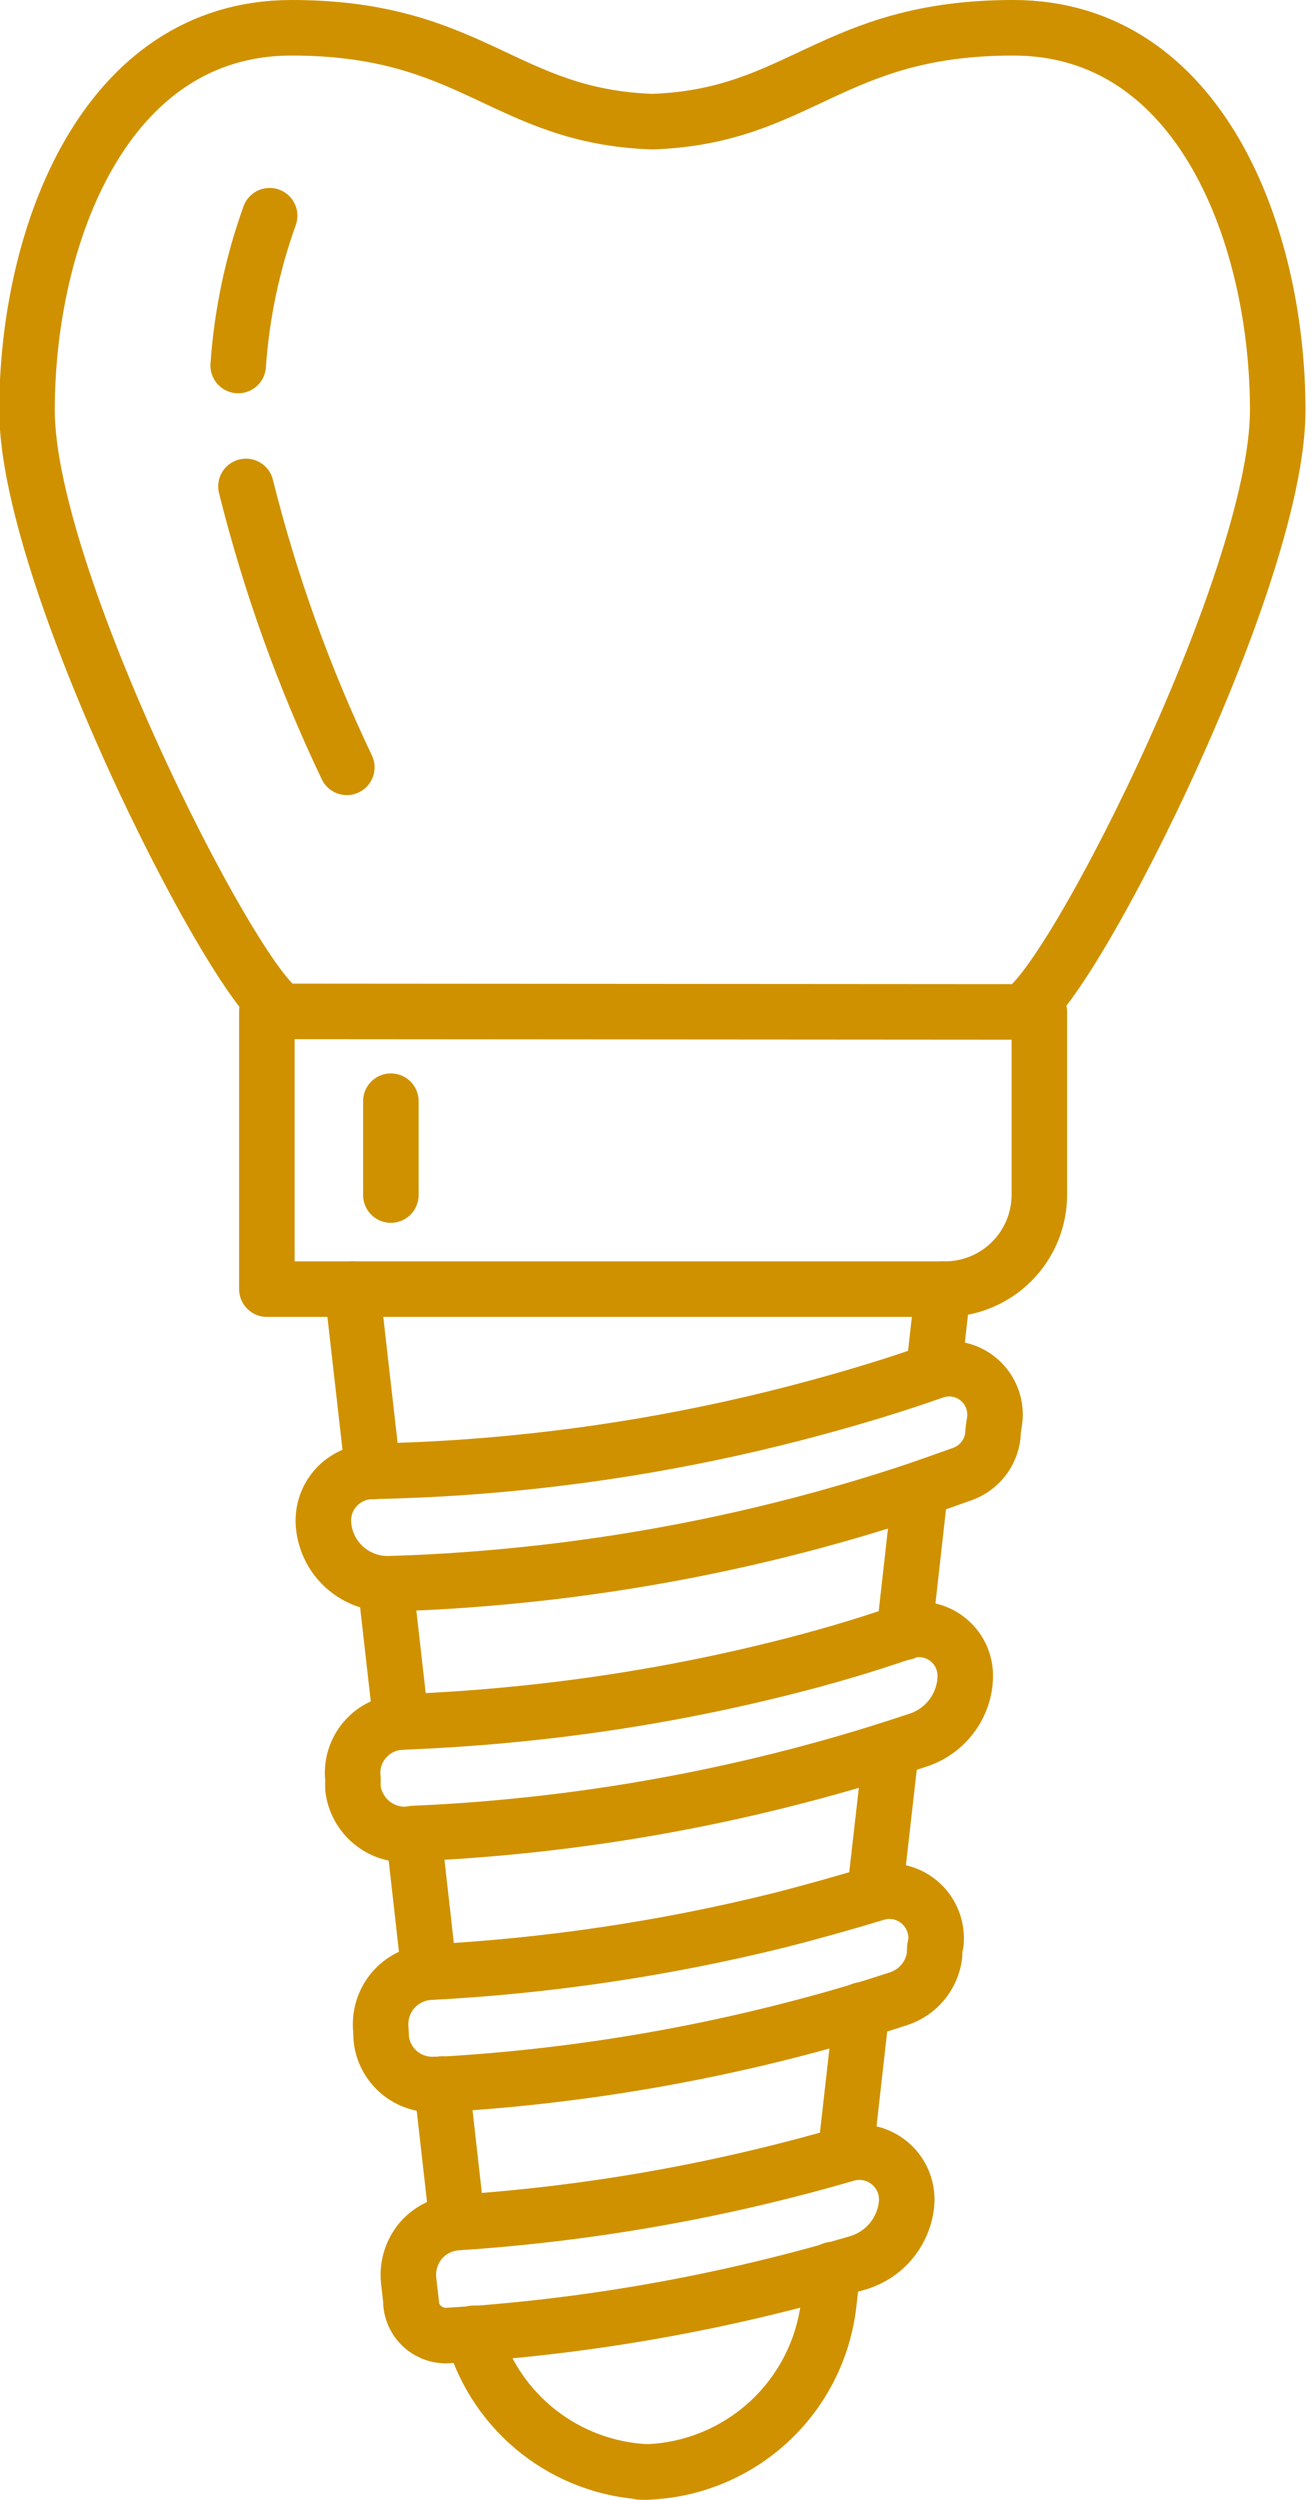
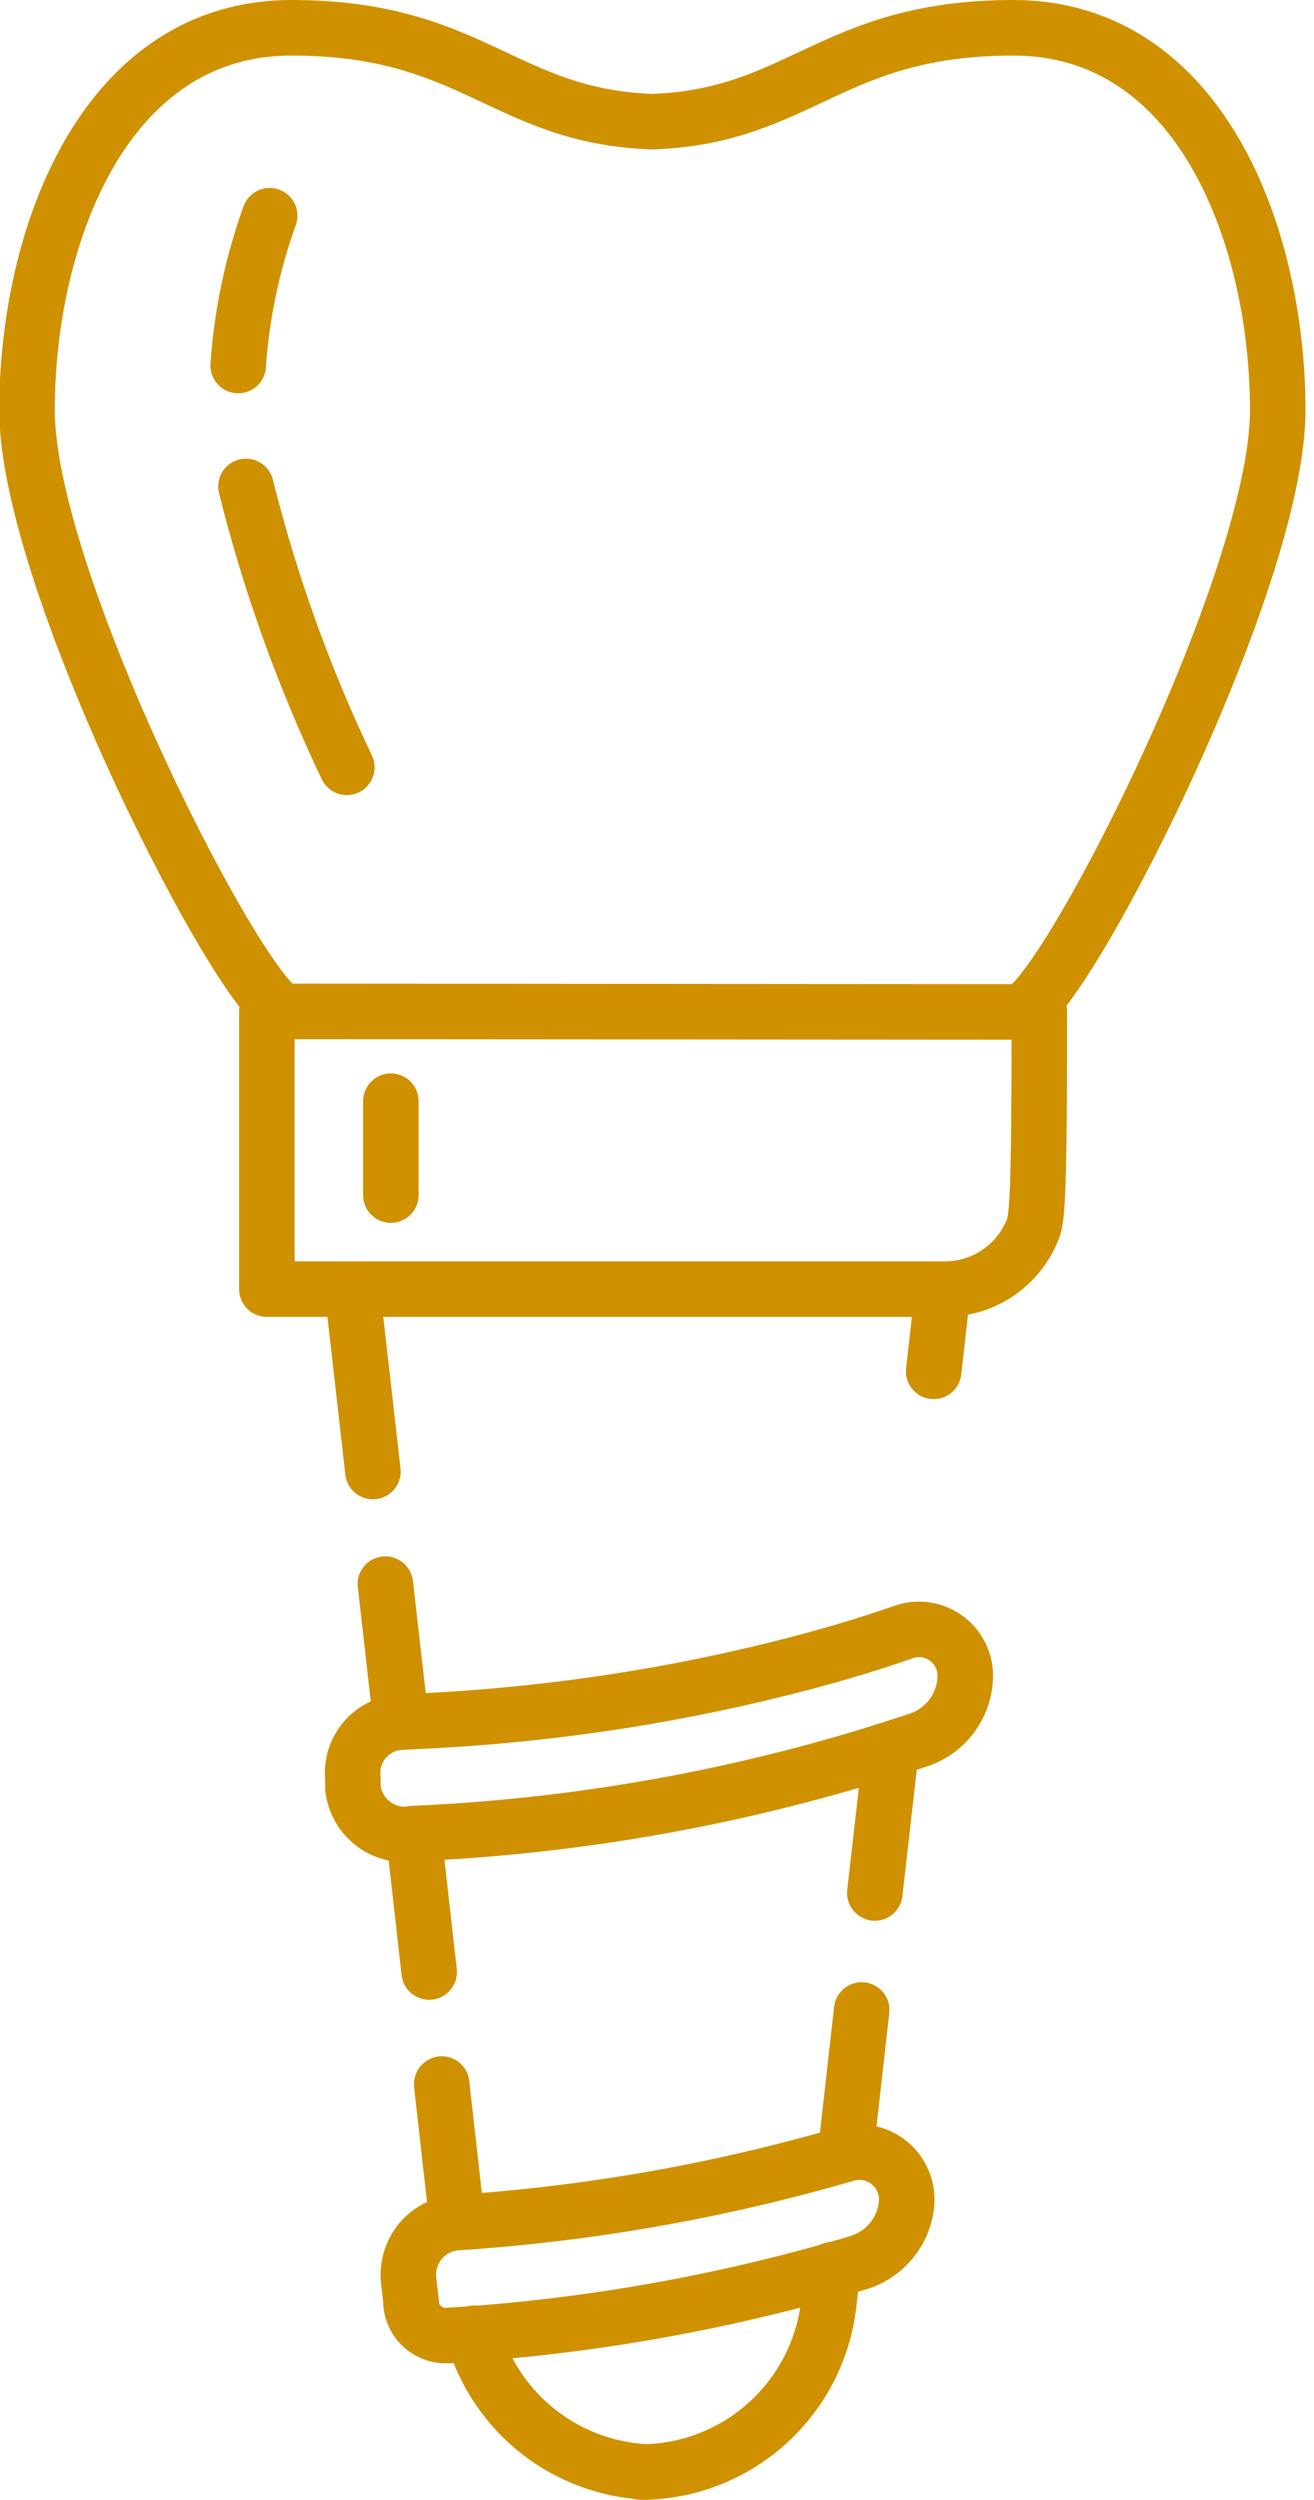
<svg xmlns="http://www.w3.org/2000/svg" width="71" height="135" viewBox="0 0 71 135" fill="none">
  <g clip-path="url(#clip0_136_2)">
    <path d="M15.46 54.65C13.4 54.65 1.46 31.55 1.46 22.16C1.46 12.77 5.64 1.5 15.75 1.5C25.57 1.5 27.23 6.29 35.25 6.57C43.25 6.29 44.93 1.5 54.75 1.5C64.86 1.5 69.04 12.76 69.04 22.16C69.04 31.56 57.14 54.65 55.04 54.65" stroke="#CF9100" stroke-width="3" stroke-linecap="round" stroke-linejoin="round" />
    <path d="M12.87 19.74C13.061 16.978 13.633 14.255 14.57 11.65" stroke="#CF9100" stroke-width="3" stroke-linecap="round" stroke-linejoin="round" />
    <path d="M18.74 41.44C16.42 36.578 14.595 31.496 13.29 26.27" stroke="#CF9100" stroke-width="3" stroke-linecap="round" stroke-linejoin="round" />
-     <path d="M56.16 54.65V64.52C56.16 65.19 56.028 65.853 55.772 66.472C55.515 67.09 55.14 67.653 54.666 68.126C54.193 68.6 53.63 68.975 53.012 69.232C52.393 69.488 51.73 69.62 51.06 69.62H14.42V54.62L56.16 54.65Z" stroke="#CF9100" stroke-width="3" stroke-linecap="round" stroke-linejoin="round" />
+     <path d="M56.16 54.65C56.16 65.19 56.028 65.853 55.772 66.472C55.515 67.09 55.14 67.653 54.666 68.126C54.193 68.6 53.63 68.975 53.012 69.232C52.393 69.488 51.73 69.62 51.06 69.62H14.42V54.62L56.16 54.65Z" stroke="#CF9100" stroke-width="3" stroke-linecap="round" stroke-linejoin="round" />
    <path d="M20.82 85.55L20.83 85.59L21.67 93" stroke="#CF9100" stroke-width="3" stroke-linecap="round" stroke-linejoin="round" />
    <path d="M23.87 112.55L23.88 112.69L24.7 119.97" stroke="#CF9100" stroke-width="3" stroke-linecap="round" stroke-linejoin="round" />
    <path d="M34.95 133.5C32.826 133.402 30.785 132.646 29.109 131.336C27.434 130.026 26.208 128.228 25.6 126.19C25.596 126.13 25.596 126.07 25.6 126.01" stroke="#CF9100" stroke-width="3" stroke-linecap="round" stroke-linejoin="round" />
    <path d="M22.34 99.06L22.36 99.15L22.87 103.66L23.02 105.01L23.19 106.5" stroke="#CF9100" stroke-width="3" stroke-linecap="round" stroke-linejoin="round" />
    <path d="M20.15 79.47L19.03 69.62" stroke="#CF9100" stroke-width="3" stroke-linecap="round" stroke-linejoin="round" />
    <path d="M48.15 94.48V94.49L47.27 102.23" stroke="#CF9100" stroke-width="3" stroke-linecap="round" stroke-linejoin="round" />
    <path d="M34.6 133.5H34.95C37.406 133.415 39.75 132.45 41.554 130.782C43.359 129.113 44.503 126.852 44.78 124.41L44.99 122.57" stroke="#CF9100" stroke-width="3" stroke-linecap="round" stroke-linejoin="round" />
    <path d="M50.95 69.62L50.45 74.06" stroke="#CF9100" stroke-width="3" stroke-linecap="round" stroke-linejoin="round" />
    <path d="M46.56 108.55L45.69 116.27" stroke="#CF9100" stroke-width="3" stroke-linecap="round" stroke-linejoin="round" />
-     <path d="M49.73 80.41L48.86 88.16" stroke="#CF9100" stroke-width="3" stroke-linecap="round" stroke-linejoin="round" />
-     <path d="M17.49 82.44C17.585 83.309 18.005 84.109 18.665 84.682C19.325 85.255 20.177 85.558 21.05 85.53C22.78 85.48 24.55 85.38 26.21 85.24C31.994 84.767 37.726 83.79 43.34 82.32V82.32C45.54 81.74 47.65 81.11 49.73 80.41L52.02 79.6C52.458 79.439 52.843 79.159 53.131 78.792C53.419 78.424 53.599 77.984 53.65 77.52C53.65 77.25 53.71 76.97 53.75 76.67C53.796 76.254 53.737 75.834 53.577 75.448C53.417 75.061 53.162 74.722 52.836 74.46C52.51 74.199 52.123 74.024 51.711 73.952C51.299 73.881 50.876 73.914 50.48 74.05V74.05C48.48 74.76 46.31 75.42 44.17 76C38.012 77.677 31.706 78.756 25.34 79.22C23.57 79.35 21.68 79.43 20.12 79.46C19.741 79.464 19.367 79.548 19.022 79.707C18.677 79.865 18.37 80.095 18.12 80.38C17.877 80.66 17.696 80.989 17.587 81.343C17.479 81.698 17.446 82.072 17.49 82.44V82.44Z" stroke="#CF9100" stroke-width="3" stroke-linecap="round" stroke-linejoin="round" />
    <path d="M22.01 99.07C21.295 99.103 20.593 98.863 20.048 98.399C19.502 97.935 19.153 97.281 19.07 96.57V96.06C19.027 95.684 19.062 95.302 19.174 94.94C19.285 94.578 19.47 94.243 19.717 93.956C19.964 93.668 20.267 93.435 20.609 93.271C20.95 93.106 21.321 93.014 21.7 93V93C23.61 92.92 25.52 92.8 27.4 92.62C32.356 92.158 37.27 91.323 42.1 90.12C44.36 89.56 46.64 88.9 48.88 88.12C49.279 87.99 49.705 87.962 50.117 88.039C50.53 88.116 50.916 88.296 51.241 88.562C51.566 88.828 51.819 89.172 51.976 89.561C52.133 89.95 52.189 90.373 52.14 90.79V90.86C52.062 91.564 51.784 92.231 51.34 92.782C50.895 93.333 50.302 93.745 49.63 93.97L48.15 94.45C45.96 95.15 43.64 95.8 41.26 96.37C36.88 97.422 32.433 98.174 27.95 98.62C26.103 98.807 24.237 98.94 22.35 99.02L22.01 99.07Z" stroke="#CF9100" stroke-width="3" stroke-linecap="round" stroke-linejoin="round" />
-     <path d="M20.6 110.1C20.676 110.81 21.023 111.463 21.569 111.923C22.115 112.384 22.817 112.615 23.53 112.57H23.87C31.564 112.127 39.179 110.785 46.56 108.57C47.23 108.37 47.89 108.16 48.56 107.94C49.076 107.772 49.533 107.459 49.877 107.039C50.221 106.619 50.437 106.109 50.5 105.57C50.5 105.35 50.5 105.14 50.57 104.95C50.615 104.533 50.556 104.111 50.399 103.722C50.242 103.333 49.992 102.989 49.67 102.72C49.348 102.449 48.963 102.265 48.55 102.182C48.138 102.1 47.711 102.123 47.31 102.25V102.25C45.66 102.75 43.89 103.25 42.08 103.71C35.897 105.241 29.581 106.179 23.22 106.51C22.836 106.53 22.46 106.63 22.116 106.802C21.772 106.974 21.467 107.215 21.22 107.51C20.977 107.803 20.796 108.141 20.686 108.505C20.576 108.869 20.54 109.252 20.58 109.63L20.6 110.1Z" stroke="#CF9100" stroke-width="3" stroke-linecap="round" stroke-linejoin="round" />
    <path d="M22.21 124.44C22.261 124.925 22.497 125.372 22.87 125.687C23.243 126.002 23.723 126.161 24.21 126.13C31.243 125.7 38.209 124.517 44.99 122.6L46.34 122.21C47.041 122.005 47.665 121.598 48.135 121.039C48.605 120.481 48.899 119.795 48.98 119.07V119.07C49.026 118.651 48.969 118.228 48.812 117.837C48.656 117.446 48.405 117.099 48.083 116.828C47.76 116.557 47.376 116.37 46.964 116.283C46.552 116.196 46.124 116.212 45.72 116.33V116.33C38.875 118.321 31.833 119.562 24.72 120.03V120.03C24.336 120.052 23.961 120.152 23.617 120.324C23.273 120.496 22.968 120.736 22.72 121.03C22.477 121.325 22.296 121.665 22.186 122.031C22.076 122.396 22.04 122.78 22.08 123.16L22.23 124.46L22.21 124.44Z" stroke="#CF9100" stroke-width="3" stroke-linecap="round" stroke-linejoin="round" />
    <path d="M21.12 59.47V64.54" stroke="#CF9100" stroke-width="3" stroke-linecap="round" stroke-linejoin="round" />
  </g>
  <defs>
    <clipPath id="clip0_136_2">
      <rect width="70.58" height="135" fill="white" />
    </clipPath>
  </defs>
</svg>